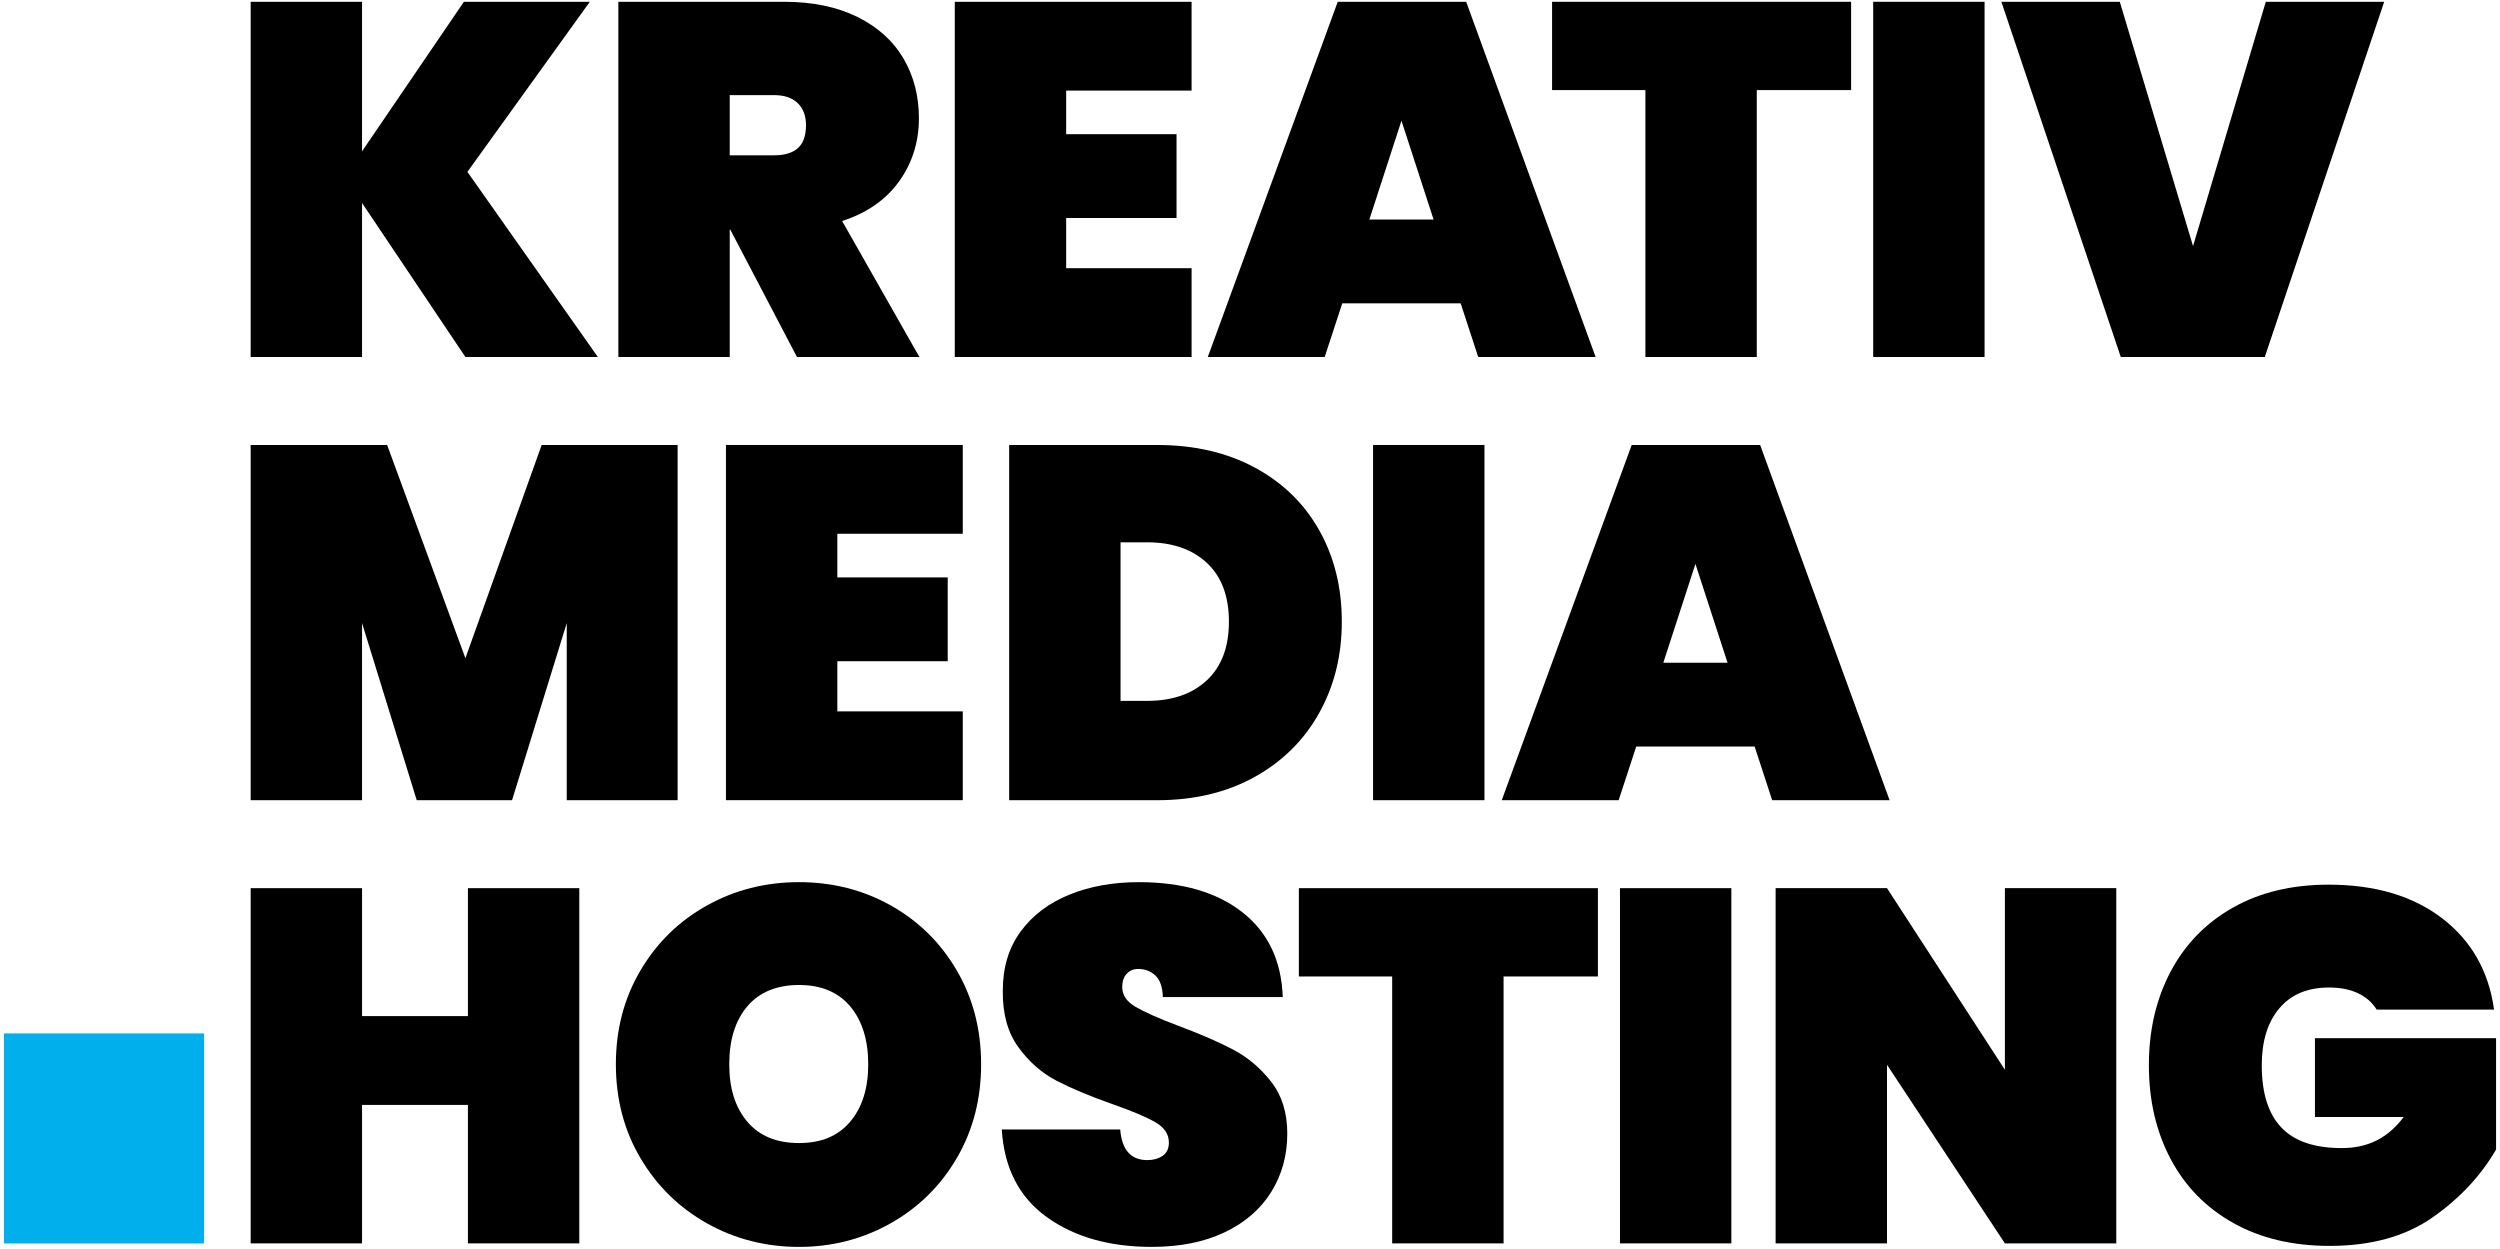
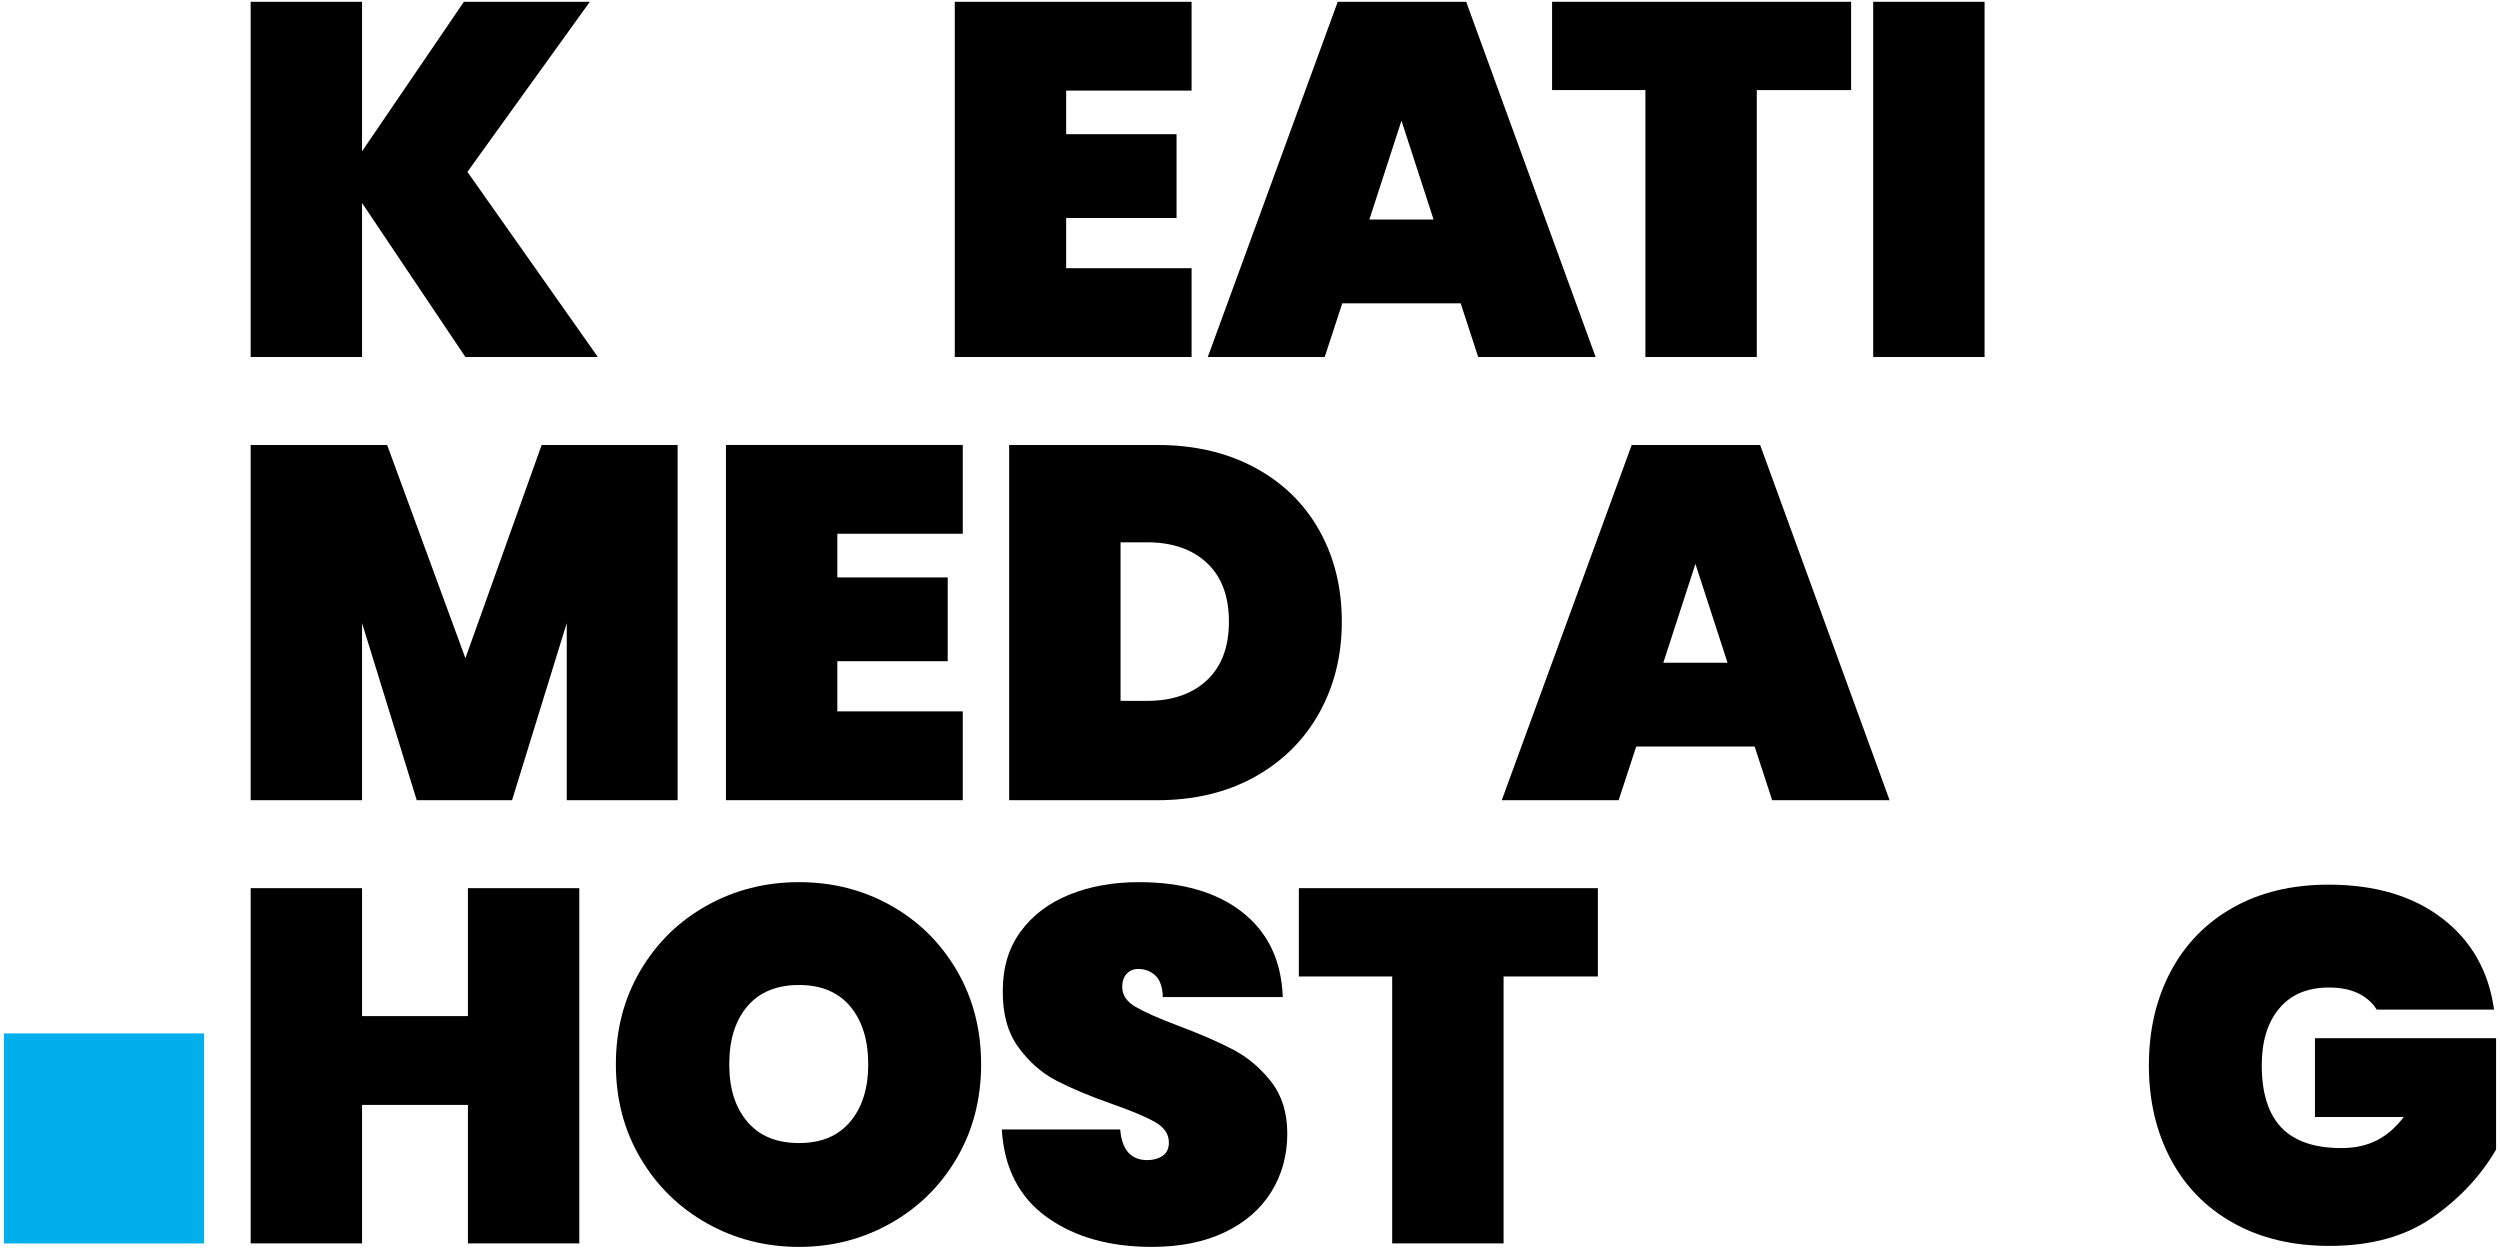
<svg xmlns="http://www.w3.org/2000/svg" id="Layer_1" data-name="Layer 1" viewBox="0 0 1920 958.98">
  <defs>
    <style>
      .cls-1 {
        fill: #00afeb;
      }
    </style>
  </defs>
  <g>
    <path d="m357.43,274.18l-79.38-118.29v118.29h-85.54V1.37h85.54v114.83L356.27,1.37h96.72l-94.02,130.62,100.19,142.19h-101.73Z" />
-     <path d="m612.08,274.18l-51.25-97.87h-.39v97.87h-85.54V1.37h127.16c22.09,0,40.97,3.92,56.65,11.75,15.67,7.84,27.42,18.49,35.26,31.98,7.83,13.48,11.75,28.71,11.75,45.66,0,18.24-5.07,34.42-15.22,48.55-10.15,14.13-24.73,24.27-43.74,30.44l59.34,104.43h-94.02Zm-51.63-154.9h33.91c8.22,0,14.38-1.86,18.49-5.59,4.1-3.72,6.16-9.57,6.16-17.53,0-7.19-2.12-12.84-6.36-16.96-4.24-4.1-10.35-6.16-18.3-6.16h-33.91v46.24Z" />
    <path d="m818.81,69.57v33.52h84.77v64.35h-84.77v38.53h96.33v68.2h-181.87V1.37h181.87v68.2h-96.33Z" />
    <path d="m1121.8,232.95h-90.94l-13.49,41.23h-89.78L1027.39,1.37h98.64l99.41,272.81h-90.17l-13.48-41.23Zm-20.81-64.35l-24.66-75.91-24.66,75.91h49.32Z" />
    <path d="m1421.65,1.37v67.82h-72.44v204.99h-85.54V69.18h-71.67V1.37h229.65Z" />
    <path d="m1524.15,1.37v272.81h-85.54V1.37h85.54Z" />
-     <path d="m1831.06,1.37l-91.71,272.81h-110.59L1537.06,1.37h90.94l56.26,187.65L1740.13,1.37h90.94Z" />
    <path d="m520.42,341.74v272.81h-85.16v-136.02l-42,136.02h-73.21l-42-136.02v136.02h-85.54v-272.81h104.81l60.11,163.76,58.57-163.76h104.43Z" />
    <path d="m643.07,409.94v33.52h84.77v64.35h-84.77v38.53h96.33v68.2h-181.87v-272.81h181.87v68.2h-96.33Z" />
    <path d="m963.66,359.08c21.45,11.56,37.95,27.62,49.51,48.17,11.56,20.56,17.34,43.93,17.34,70.13s-5.78,49.32-17.34,70.13c-11.56,20.81-28.07,37.18-49.51,49.13-21.45,11.94-46.43,17.92-74.95,17.92h-113.67v-272.81h113.67c28.51,0,53.49,5.78,74.95,17.34Zm-36.8,163.38c11.3-10.53,16.95-25.56,16.95-45.08s-5.65-34.55-16.95-45.08c-11.31-10.53-26.59-15.8-45.85-15.8h-20.42v121.77h20.42c19.27,0,34.55-5.26,45.85-15.8Z" />
-     <path d="m1140.06,341.74v272.81h-85.54v-272.81h85.54Z" />
    <path d="m1347.56,573.32h-90.94l-13.49,41.23h-89.78l99.8-272.81h98.64l99.41,272.81h-90.17l-13.48-41.23Zm-20.81-64.35l-24.66-75.91-24.66,75.91h49.32Z" />
    <path d="m444.9,682.11v272.81h-85.54v-106.35h-81.31v106.35h-85.54v-272.81h85.54v98.26h81.31v-98.26h85.54Z" />
    <path d="m542.92,939.51c-21.45-12.07-38.47-28.77-51.05-50.09-12.59-21.32-18.88-45.33-18.88-72.05s6.29-50.73,18.88-72.06c12.58-21.32,29.6-37.95,51.05-49.9,21.45-11.94,45.02-17.92,70.71-17.92s49.19,5.97,70.51,17.92c21.32,11.95,38.21,28.58,50.67,49.9,12.46,21.33,18.69,45.34,18.69,72.06s-6.23,50.74-18.69,72.05c-12.46,21.33-29.42,38.02-50.86,50.09-21.45,12.08-44.89,18.11-70.32,18.11s-49.26-6.03-70.71-18.11Zm110.01-78.03c9.25-10.92,13.87-25.63,13.87-44.12s-4.63-33.58-13.87-44.51c-9.25-10.92-22.35-16.38-39.3-16.38s-30.44,5.46-39.69,16.38c-9.25,10.92-13.87,25.76-13.87,44.51s4.63,33.2,13.87,44.12c9.25,10.92,22.47,16.38,39.69,16.38s30.05-5.46,39.3-16.38Z" />
    <path d="m803.86,934.69c-21.19-15.28-32.69-37.7-34.48-67.24h90.94c1.28,15.67,8.22,23.51,20.81,23.51,4.62,0,8.54-1.09,11.75-3.28,3.21-2.18,4.82-5.58,4.82-10.21,0-6.42-3.47-11.62-10.4-15.61-6.94-3.98-17.73-8.54-32.37-13.68-17.47-6.16-31.92-12.2-43.35-18.11-11.43-5.91-21.26-14.51-29.48-25.82-8.23-11.3-12.2-25.82-11.95-43.54,0-17.72,4.56-32.81,13.68-45.27,9.12-12.46,21.58-21.9,37.38-28.32,15.8-6.42,33.58-9.63,53.37-9.63,33.39,0,59.92,7.71,79.57,23.12,19.65,15.41,29.99,37.12,31.02,65.12h-92.09c-.26-7.71-2.19-13.23-5.78-16.57-3.6-3.34-7.96-5.01-13.1-5.01-3.6,0-6.55,1.22-8.86,3.66-2.31,2.45-3.47,5.85-3.47,10.21,0,6.16,3.4,11.24,10.21,15.22,6.8,3.99,17.66,8.8,32.56,14.45,17.21,6.43,31.4,12.59,42.58,18.49,11.17,5.91,20.87,14.13,29.09,24.66,8.22,10.54,12.33,23.76,12.33,39.69,0,16.7-4.11,31.67-12.33,44.89-8.23,13.23-20.17,23.57-35.84,31.02-15.67,7.45-34.29,11.17-55.87,11.17-32.63,0-59.53-7.64-80.73-22.93Z" />
    <path d="m1227.18,682.11v67.82h-72.44v204.99h-85.54v-204.99h-71.67v-67.82h229.65Z" />
-     <path d="m1329.68,682.11v272.81h-85.54v-272.81h85.54Z" />
-     <path d="m1625.3,954.92h-85.54l-90.55-137.18v137.18h-85.54v-272.81h85.54l90.55,139.49v-139.49h85.54v272.81Z" />
    <path d="m1825.28,775.36c-3.34-5.39-8.09-9.57-14.26-12.52-6.16-2.95-13.62-4.43-22.35-4.43-16.44,0-29.16,5.33-38.15,15.99-8.99,10.66-13.49,25.24-13.49,43.74,0,21.32,5.01,37.25,15.03,47.78,10.02,10.54,25.43,15.8,46.24,15.8s35.7-7.96,47.78-23.89h-68.2v-60.5h139.1v85.54c-11.82,20.3-28.13,37.7-48.93,52.21-20.81,14.52-47.14,21.77-78.99,21.77-28.26,0-52.85-5.84-73.79-17.53-20.94-11.68-36.99-28.06-48.17-49.13-11.18-21.06-16.76-45.08-16.76-72.05s5.59-50.99,16.76-72.06c11.17-21.06,27.17-37.44,47.97-49.13,20.81-11.69,45.21-17.53,73.21-17.53,35.7,0,64.8,8.61,87.28,25.82,22.47,17.21,35.77,40.59,39.88,70.13h-90.17Z" />
  </g>
  <rect class="cls-1" x="3.01" y="793.67" width="153.72" height="161.32" />
</svg>